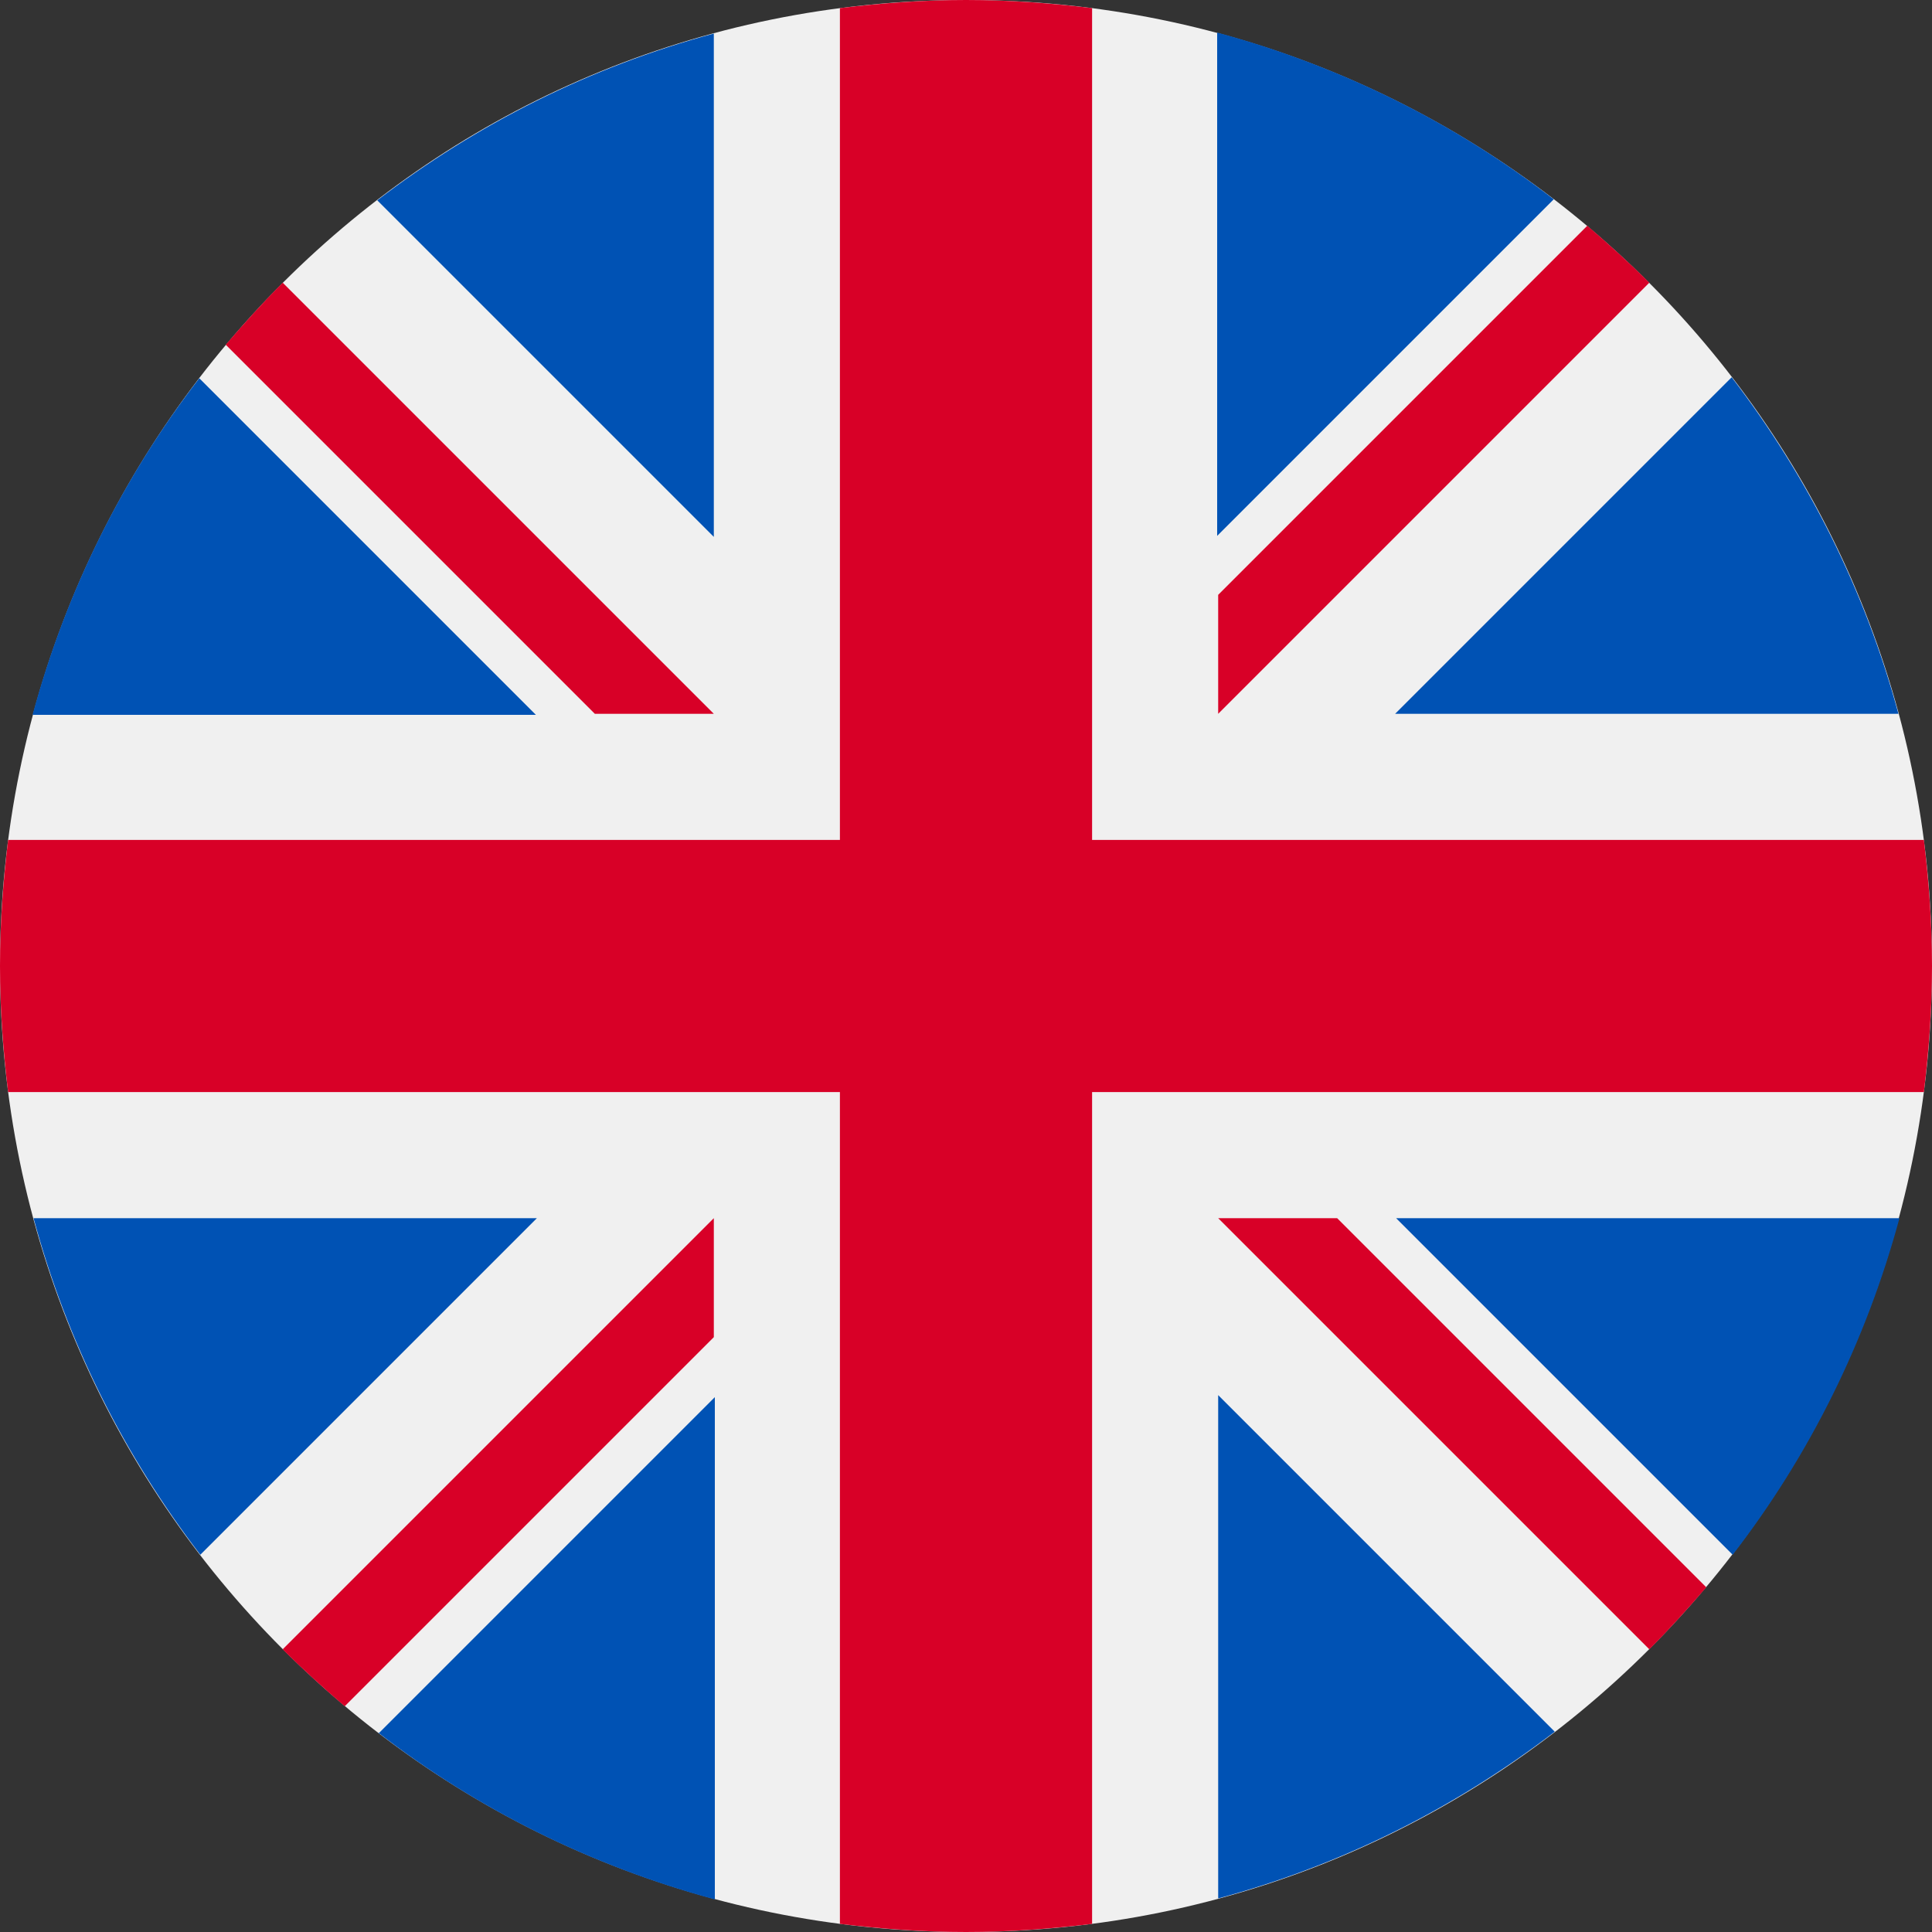
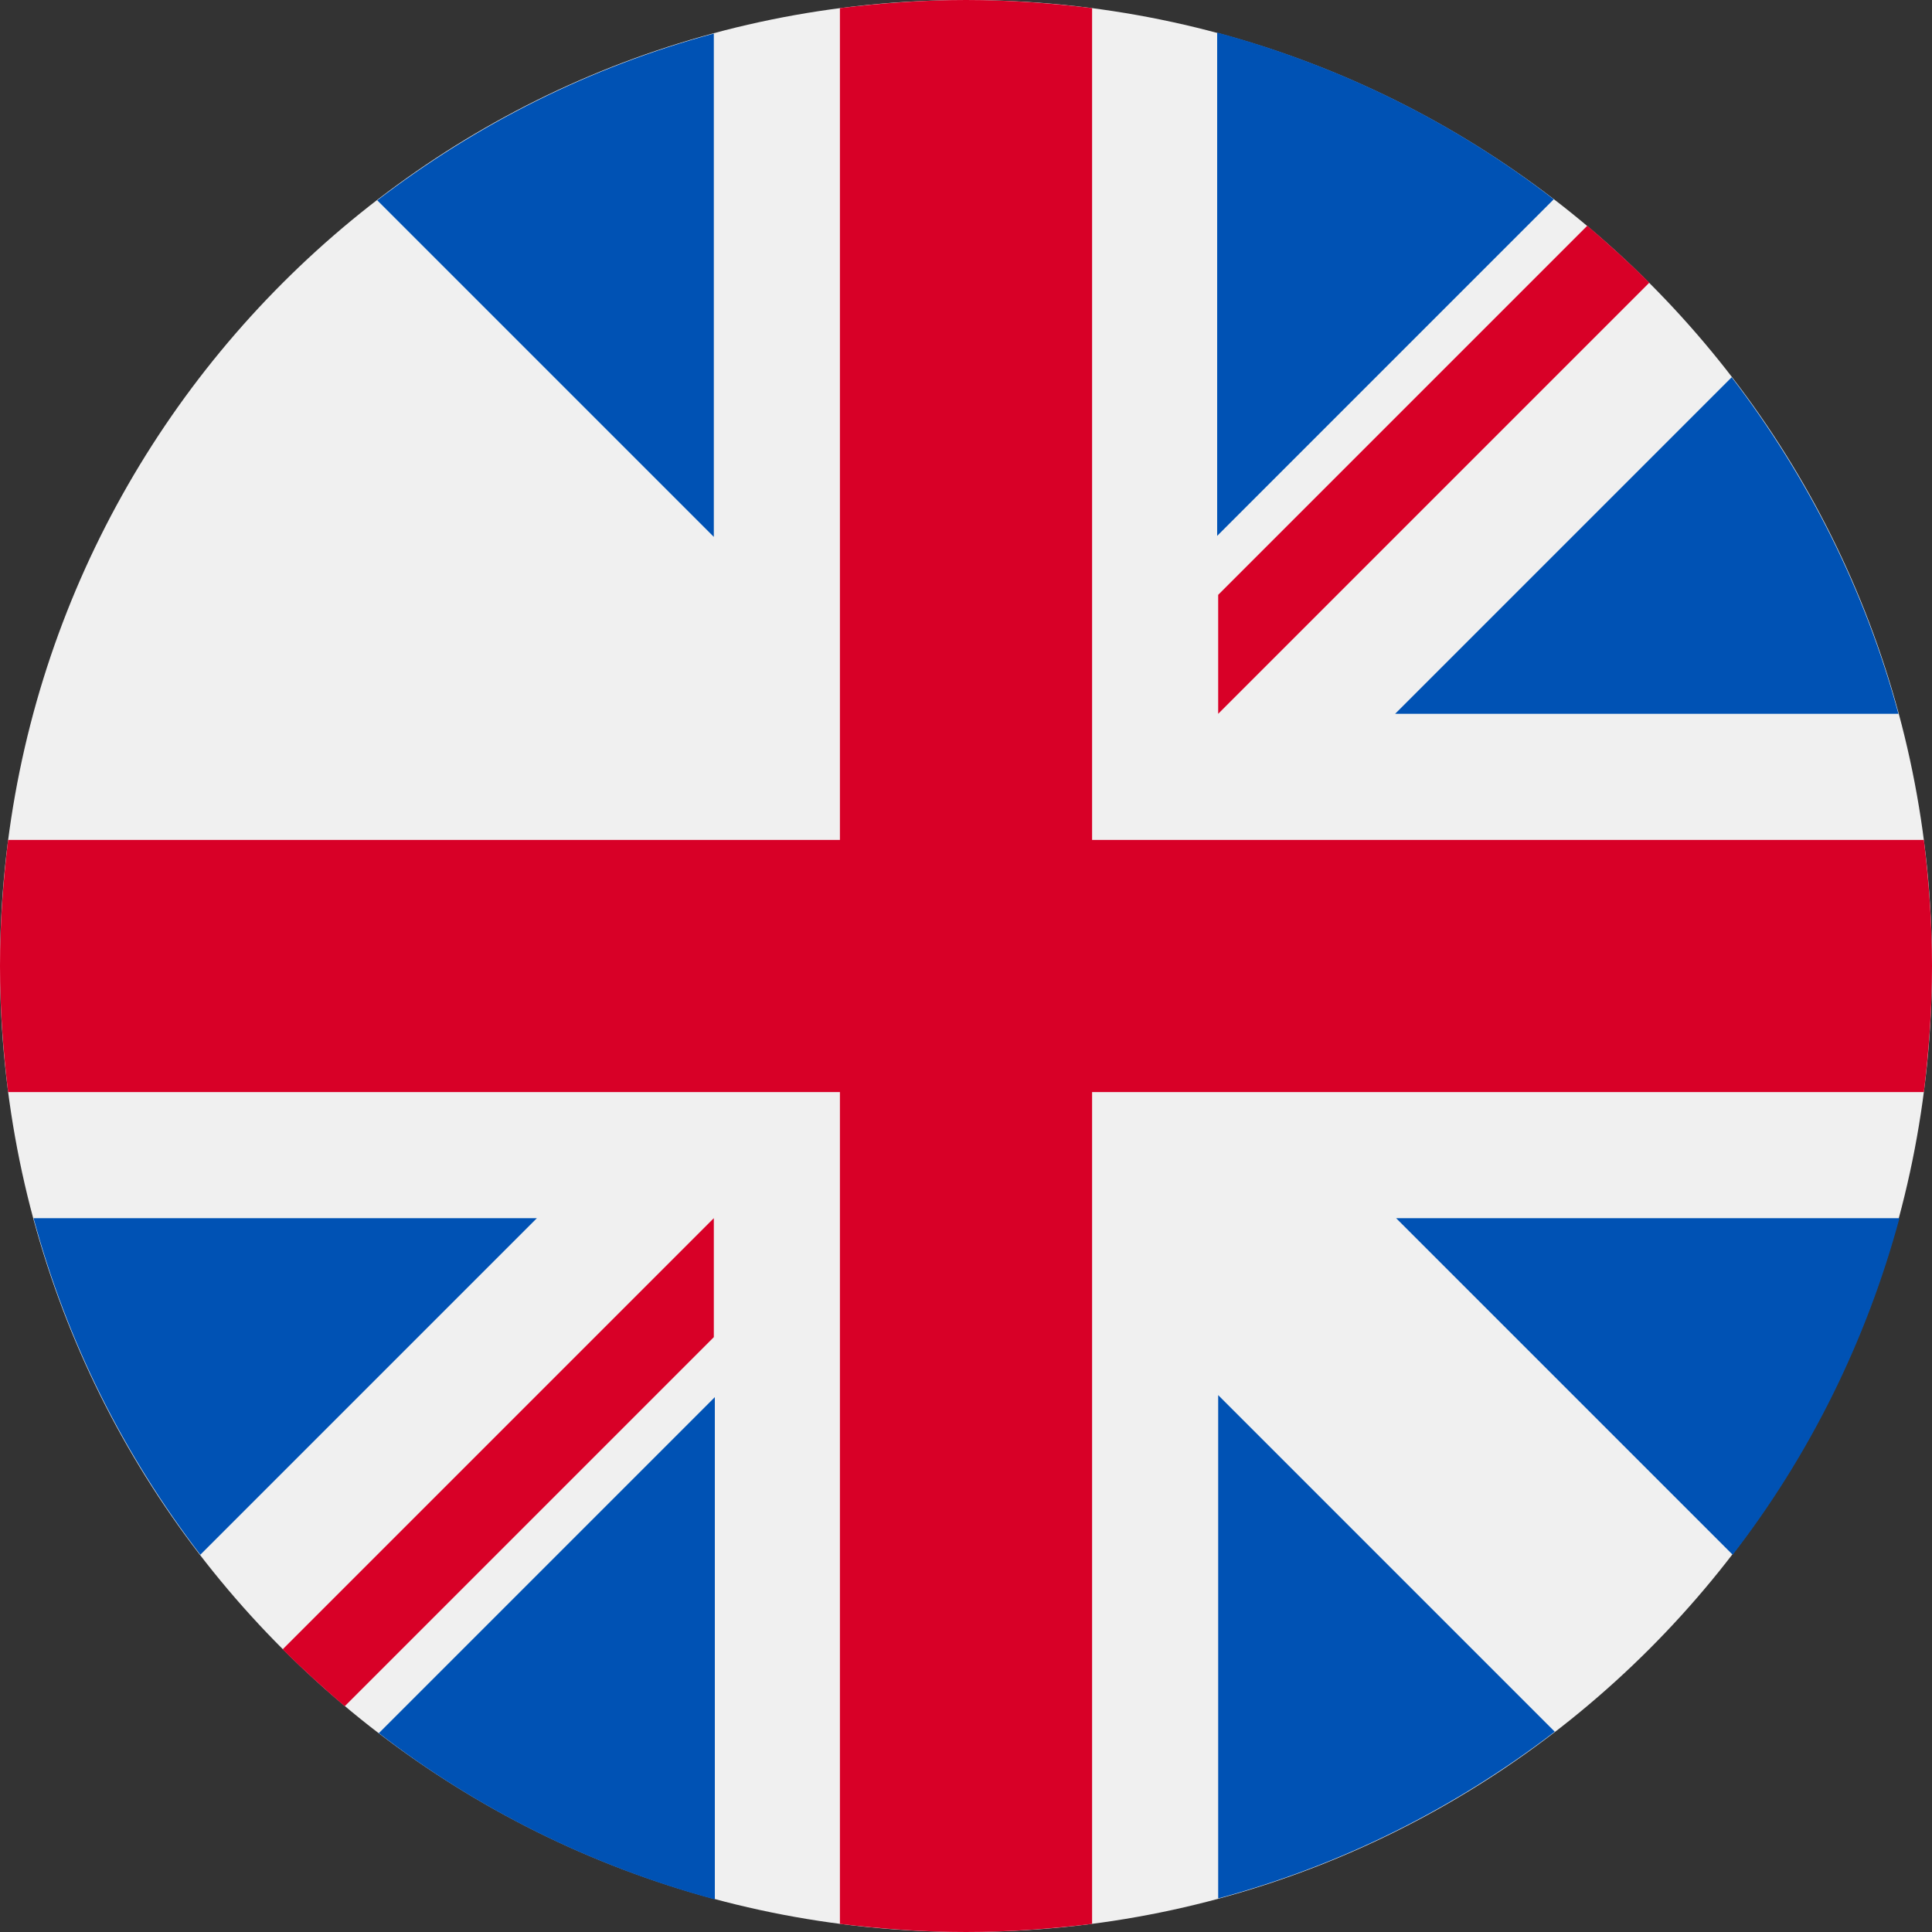
<svg xmlns="http://www.w3.org/2000/svg" id="Layer_2" viewBox="0 0 19 19">
  <rect x="0" y="0" width="19" height="19" fill="#333333" stroke="none" />
  <defs>
    <style>.cls-1{fill:none;}.cls-2{clip-path:url(#clippath);}.cls-3{fill:#0052b4;}.cls-4{fill:#f0f0f0;}.cls-5{fill:#d80027;}</style>
    <clipPath id="clippath">
      <rect class="cls-1" width="19" height="19" />
    </clipPath>
  </defs>
  <g id="Layer_1-2">
    <g class="cls-2">
      <g>
        <path class="cls-4" d="M9.5,19c5.25,0,9.5-4.25,9.5-9.5S14.75,0,9.5,0,0,4.25,0,9.5s4.25,9.5,9.5,9.5Z" />
-         <path class="cls-3" d="M1.96,3.72c-.75,.97-1.31,2.09-1.64,3.31H5.27L1.96,3.72Z" />
        <path class="cls-3" d="M18.67,7.02c-.33-1.22-.89-2.33-1.64-3.31l-3.31,3.31h4.94Z" />
        <path class="cls-3" d="M.33,11.98c.33,1.22,.89,2.33,1.64,3.31l3.31-3.31H.33Z" />
        <path class="cls-3" d="M15.28,1.96c-.97-.75-2.09-1.31-3.31-1.64V5.27l3.31-3.31Z" />
        <path class="cls-3" d="M3.72,17.04c.97,.75,2.09,1.31,3.31,1.64v-4.94l-3.31,3.31Z" />
        <path class="cls-3" d="M7.02,.33c-1.22,.33-2.33,.89-3.31,1.64l3.31,3.31V.33Z" />
        <path class="cls-3" d="M11.98,18.67c1.22-.33,2.33-.89,3.31-1.64l-3.31-3.31v4.94Z" />
        <path class="cls-3" d="M13.73,11.98l3.31,3.31c.75-.97,1.31-2.09,1.64-3.31h-4.94Z" />
        <path class="cls-5" d="M18.92,8.26H10.74V.08c-.41-.05-.82-.08-1.24-.08s-.83,.03-1.24,.08V8.26H.08c-.05,.41-.08,.82-.08,1.24s.03,.83,.08,1.24H8.26v8.18c.41,.05,.82,.08,1.24,.08s.83-.03,1.24-.08V10.74h8.18c.05-.41,.08-.82,.08-1.24s-.03-.83-.08-1.24h0Z" />
-         <path class="cls-5" d="M11.98,11.98l4.24,4.24c.19-.19,.38-.4,.56-.61l-3.63-3.63h-1.17Z" />
        <path class="cls-5" d="M7.02,11.98h0l-4.24,4.24c.19,.19,.4,.38,.61,.56l3.63-3.63v-1.17Z" />
-         <path class="cls-5" d="M7.02,7.02h0S2.78,2.78,2.78,2.78c-.19,.19-.38,.4-.56,.61l3.63,3.63h1.17Z" />
        <path class="cls-5" d="M11.98,7.02l4.24-4.24c-.19-.19-.4-.38-.61-.56l-3.63,3.63v1.17Z" />
      </g>
    </g>
  </g>
</svg>